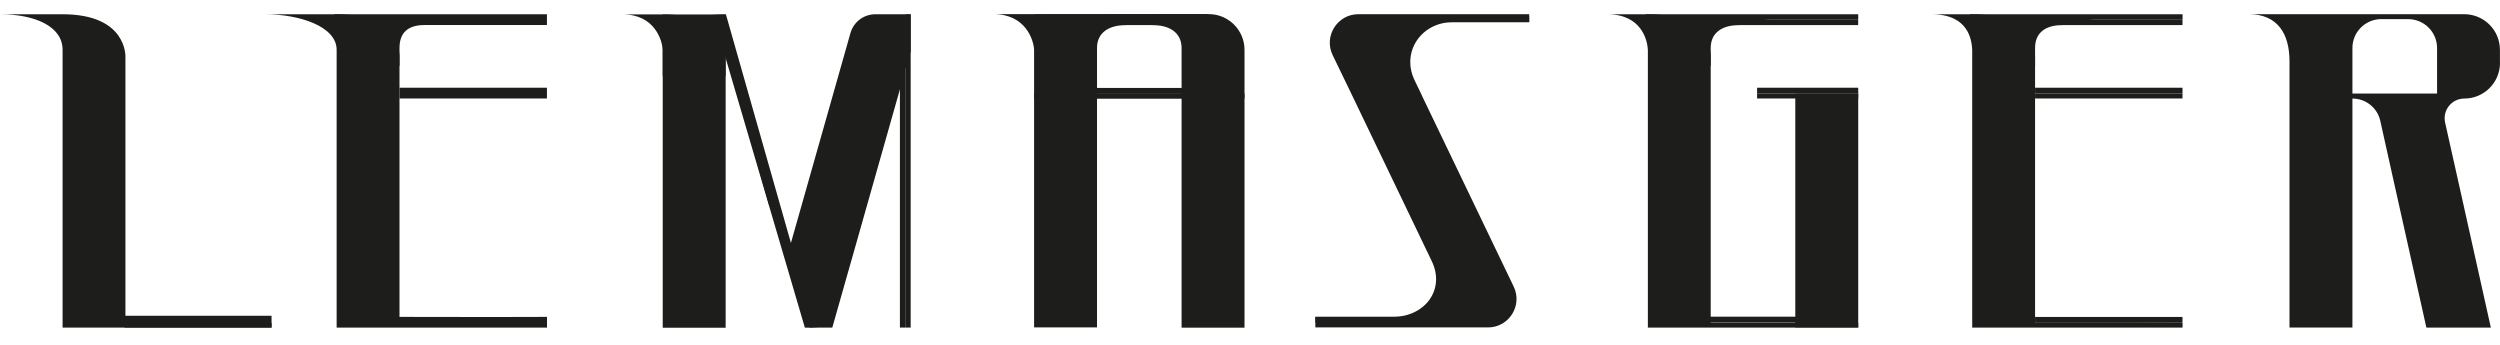
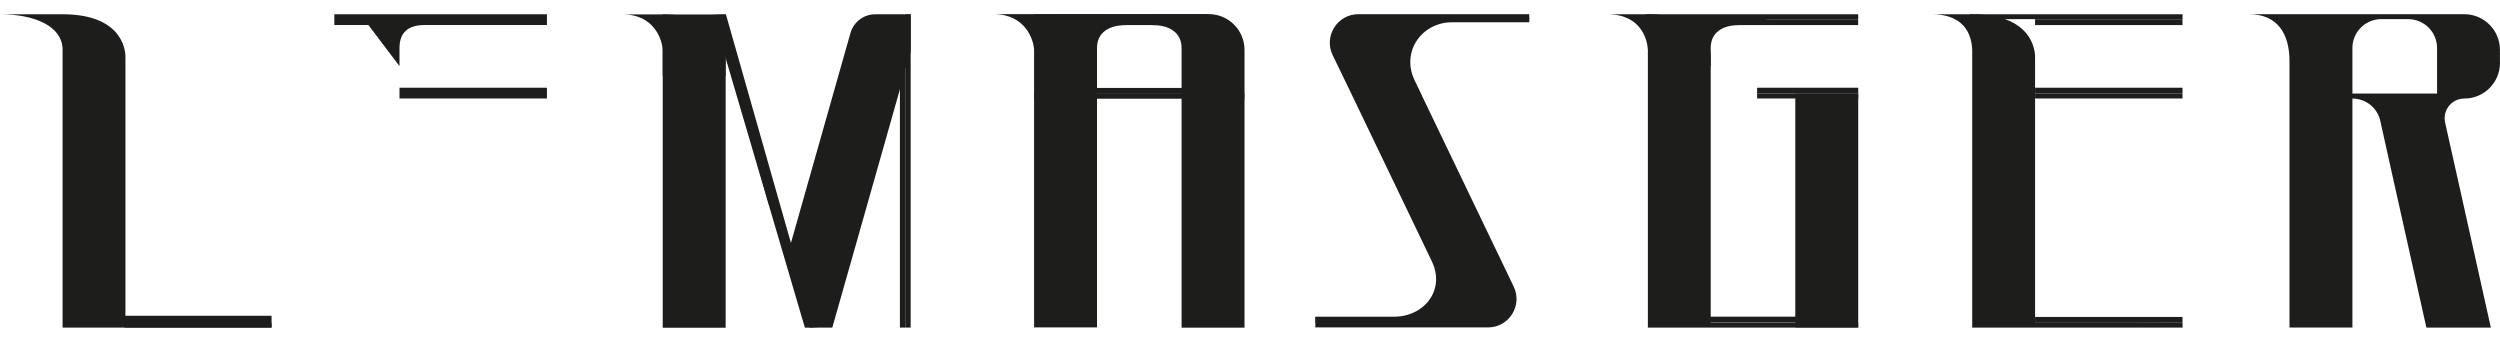
<svg xmlns="http://www.w3.org/2000/svg" width="145" height="20" viewBox="0 0 145 20" fill="none">
-   <path d="M23.171 18.379V3.318C23.171 3.318 23.309 0.827 19.525 0.827C18.038 0.827 15.596 0.827 15.369 0.827C17.366 0.827 19.525 1.528 19.525 2.889V15.612C19.525 15.649 19.525 15.685 19.525 15.722V18.999H22.409H22.802C22.839 18.999 22.875 18.999 22.912 18.999H31.726V18.379L28.615 18.387L23.175 18.379H23.171Z" fill="#1D1D1B" />
  <path d="M31.722 5.088H23.171V5.712H31.722V5.088Z" fill="#1D1D1B" />
  <path d="M31.722 0.827H19.391V1.451H31.722V0.827Z" fill="#1D1D1B" />
  <path d="M23.171 3.837V2.783C23.171 1.856 23.706 1.451 24.633 1.451H26.541V0.892L21.024 0.997L23.175 3.841L23.171 3.837Z" fill="#1D1D1B" />
  <path d="M44.953 11.872L43.095 5.341L42.768 5.435L44.625 11.965L44.953 11.872Z" fill="#1D1D1B" />
  <path d="M52.535 18.999V4.035H52.195V18.999H52.535Z" fill="#1D1D1B" />
  <path d="M52.535 0.831V18.999H52.819V0.831H52.535Z" fill="#1D1D1B" />
  <path d="M38.438 2.897V4.424H42.084V3.326C42.084 3.326 42.222 0.835 38.438 0.835C36.952 0.835 36.348 0.835 36.121 0.835C37.961 0.835 38.41 2.33 38.438 2.897Z" fill="#1D1D1B" />
  <path d="M52.819 0.831V1.309V2.982L49.327 15.296C49.311 15.345 49.299 15.398 49.283 15.446L49.129 15.989L48.274 18.999H46.974L45.726 14.612C45.762 14.62 45.694 14.604 45.726 14.612L49.327 1.916C49.51 1.272 50.097 0.827 50.769 0.827H51.304H52.819V0.831Z" fill="#1D1D1B" />
  <path d="M46.682 19.003L41.351 0.863L41.841 0.839H42.064H42.105L47.245 18.91C47.245 18.91 47.423 18.975 47.411 18.975L46.978 19.003H46.682Z" fill="#1D1D1B" />
  <path d="M42.088 0.839V14.515C42.088 14.563 42.088 14.612 42.088 14.661V15.179V19.007H39.204H38.811C38.775 19.007 38.738 19.007 38.702 19.007H38.544H38.438V15.807V0.839H42.084H42.088Z" fill="#1D1D1B" />
  <path d="M69.225 5.1H62.436V5.441H69.225V5.1Z" fill="#1D1D1B" />
  <path d="M70.355 1.114H61.804V1.455H70.355V1.114Z" fill="#1D1D1B" />
  <path d="M63.627 18.711V5.708H72.178V5.424H63.627V3.314C63.627 3.314 63.627 3.294 63.627 3.261V2.779C63.627 1.852 64.376 1.455 65.304 1.455L66.993 1.102H70.772L69.986 0.819H60.009C60.009 0.819 59.989 0.819 59.977 0.819C58.49 0.819 57.846 0.819 57.619 0.819C59.483 0.819 59.948 2.313 59.977 2.881V15.604C59.977 15.641 59.977 15.677 59.977 15.714V18.991H62.861H63.254C63.29 18.991 63.327 18.991 63.363 18.991H63.627V18.707V18.711Z" fill="#1D1D1B" />
  <path d="M72.182 2.893V15.616C72.182 15.653 72.182 15.689 72.182 15.726V16.119V19.003H69.298H68.905C68.868 19.003 68.832 19.003 68.796 19.003H68.532V18.719V5.716H59.981V5.433H68.532V3.841V3.322C68.532 3.322 68.532 3.302 68.532 3.269V2.787C68.532 1.86 67.783 1.455 66.855 1.455L65.166 1.114H59.981V0.831L69.01 0.819H70.116C71.258 0.823 72.182 1.75 72.182 2.893Z" fill="#1D1D1B" />
  <path d="M88.693 0.944H80.142V1.285H88.693V0.944Z" fill="#1D1D1B" />
  <path d="M84.845 18.379H76.294V18.719H84.845V18.379Z" fill="#1D1D1B" />
  <path d="M82.475 5.546C82.443 5.481 82.415 5.416 82.382 5.352L82.046 4.655C81.256 3.01 82.439 1.284 84.266 1.284H88.693V0.823H78.785C77.57 0.823 76.768 2.091 77.29 3.188L78.356 5.392L83.046 15.155C83.836 16.799 82.637 18.375 80.81 18.375H76.29V18.991H86.303C87.523 18.991 88.321 17.719 87.794 16.621L82.471 5.546H82.475Z" fill="#1D1D1B" />
  <path d="M107.777 5.088H101.911V5.429H107.777V5.088Z" fill="#1D1D1B" />
  <path d="M104.84 18.367H98.974V18.707H104.84V18.367Z" fill="#1D1D1B" />
  <path d="M107.773 1.114H99.221V1.455H107.773V1.114Z" fill="#1D1D1B" />
  <path d="M104.127 5.429V15.637C104.127 15.673 104.127 15.71 104.127 15.746V16.135V18.991H107.011H107.404C107.441 18.991 107.477 18.991 107.513 18.991H107.671H107.777V16.601V5.429H104.131H104.127Z" fill="#1D1D1B" />
  <path d="M99.221 18.715V3.318C99.221 3.318 99.359 0.827 95.576 0.827C94.089 0.827 93.445 0.827 93.218 0.827C95.203 0.827 95.547 2.322 95.576 2.889V15.612C95.576 15.649 95.576 15.685 95.576 15.722V18.999H98.46H98.853C98.889 18.999 98.926 18.999 98.962 18.999H107.777V18.732L104.674 18.715H99.225H99.221Z" fill="#1D1D1B" />
  <path d="M107.777 5.429H101.911V5.712H107.777V5.429Z" fill="#1D1D1B" />
  <path d="M107.777 0.827H95.446V1.11H107.777V0.827Z" fill="#1D1D1B" />
  <path d="M99.221 3.837V2.783C99.221 1.856 99.942 1.455 100.866 1.455L102.588 1.106V0.888L97.07 0.993L99.221 3.837Z" fill="#1D1D1B" />
  <path d="M126.585 5.088H118.034V5.429H126.585V5.088Z" fill="#1D1D1B" />
  <path d="M126.585 18.383H118.034V18.723H126.585V18.383Z" fill="#1D1D1B" />
  <path d="M126.585 1.114H118.034V1.455H126.585V1.114Z" fill="#1D1D1B" />
  <path d="M118.034 18.715V3.318C118.034 3.318 118.171 0.827 114.388 0.827C112.901 0.827 112.257 0.827 112.03 0.827C114.177 0.827 114.36 2.322 114.388 2.889V15.612C114.388 15.649 114.388 15.685 114.388 15.722V18.999H117.272H117.665C117.701 18.999 117.738 18.999 117.774 18.999H126.589V18.732L123.486 18.715H118.038H118.034Z" fill="#1D1D1B" />
  <path d="M126.585 5.429H118.034V5.712H126.585V5.429Z" fill="#1D1D1B" />
  <path d="M126.589 0.827H114.258V1.11H126.589V0.827Z" fill="#1D1D1B" />
-   <path d="M118.034 3.837V2.783C118.034 1.856 118.69 1.455 119.617 1.455L121.4 1.11V0.892L115.883 0.997L118.034 3.841V3.837Z" fill="#1D1D1B" />
  <path d="M144.996 3.642V2.893C144.996 1.75 144.072 0.827 142.93 0.823H142.804H141.824H140.601H132.823C132.823 0.823 132.803 0.823 132.791 0.823C131.304 0.823 130.66 0.823 130.433 0.823C132.094 0.823 132.791 1.953 132.791 3.553V15.608C132.791 15.645 132.791 15.681 132.791 15.718V18.995H135.675H136.068C136.104 18.995 136.141 18.995 136.177 18.995H136.441V18.711V5.716C137.218 5.716 137.891 6.255 138.057 7.012L138.806 10.379L140.73 18.999H144.469L142.812 11.562C142.796 11.489 142.78 11.412 142.764 11.343L142.586 10.549L141.816 7.106C141.658 6.393 142.201 5.716 142.93 5.716C144.072 5.716 145 4.788 145 3.646L144.996 3.642ZM136.441 3.832V3.314C136.441 3.314 136.441 3.294 136.441 3.261V2.779C136.441 1.884 137.145 1.159 138.028 1.11H139.673C140.601 1.11 141.35 1.86 141.35 2.787V3.269C141.35 3.298 141.35 3.322 141.35 3.322V5.424H136.441V3.832Z" fill="#1D1D1B" />
  <path d="M7.275 18.715V3.318C7.275 3.318 7.413 0.827 3.63 0.827C2.143 0.827 0.227 0.827 0 0.827C2.025 0.827 3.63 1.528 3.63 2.889V15.613C3.63 15.649 3.63 15.685 3.63 15.722V18.999H6.514H6.907C6.943 18.999 6.98 18.999 7.016 18.999H15.75V18.732L12.728 18.715H7.279H7.275Z" fill="#1D1D1B" />
  <path d="M15.75 18.314H7.231V18.999H15.75V18.314Z" fill="#1D1D1B" />
</svg>